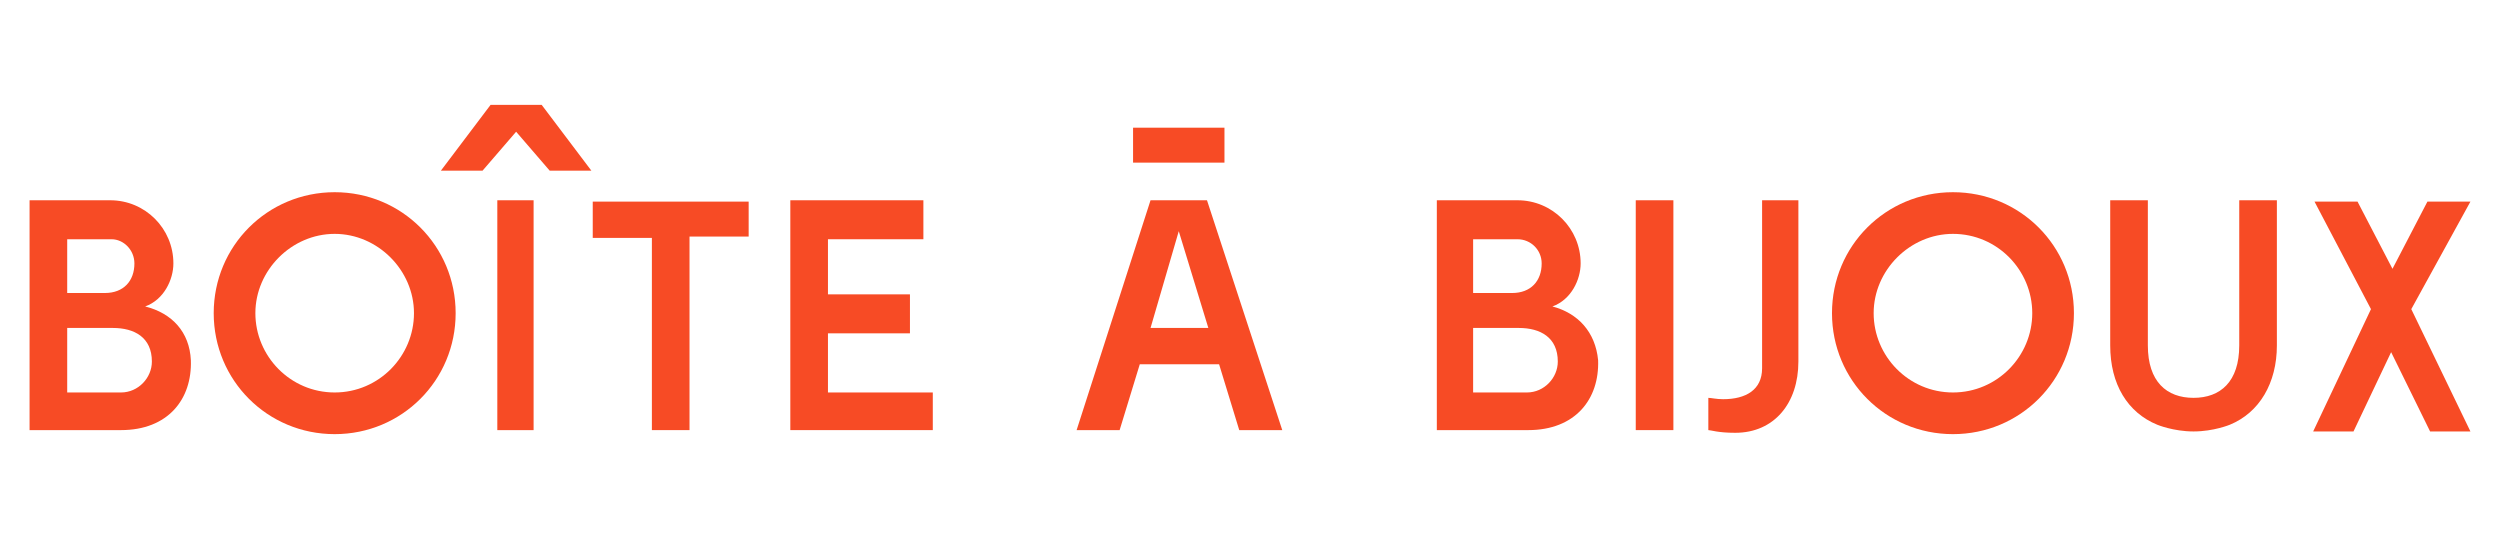
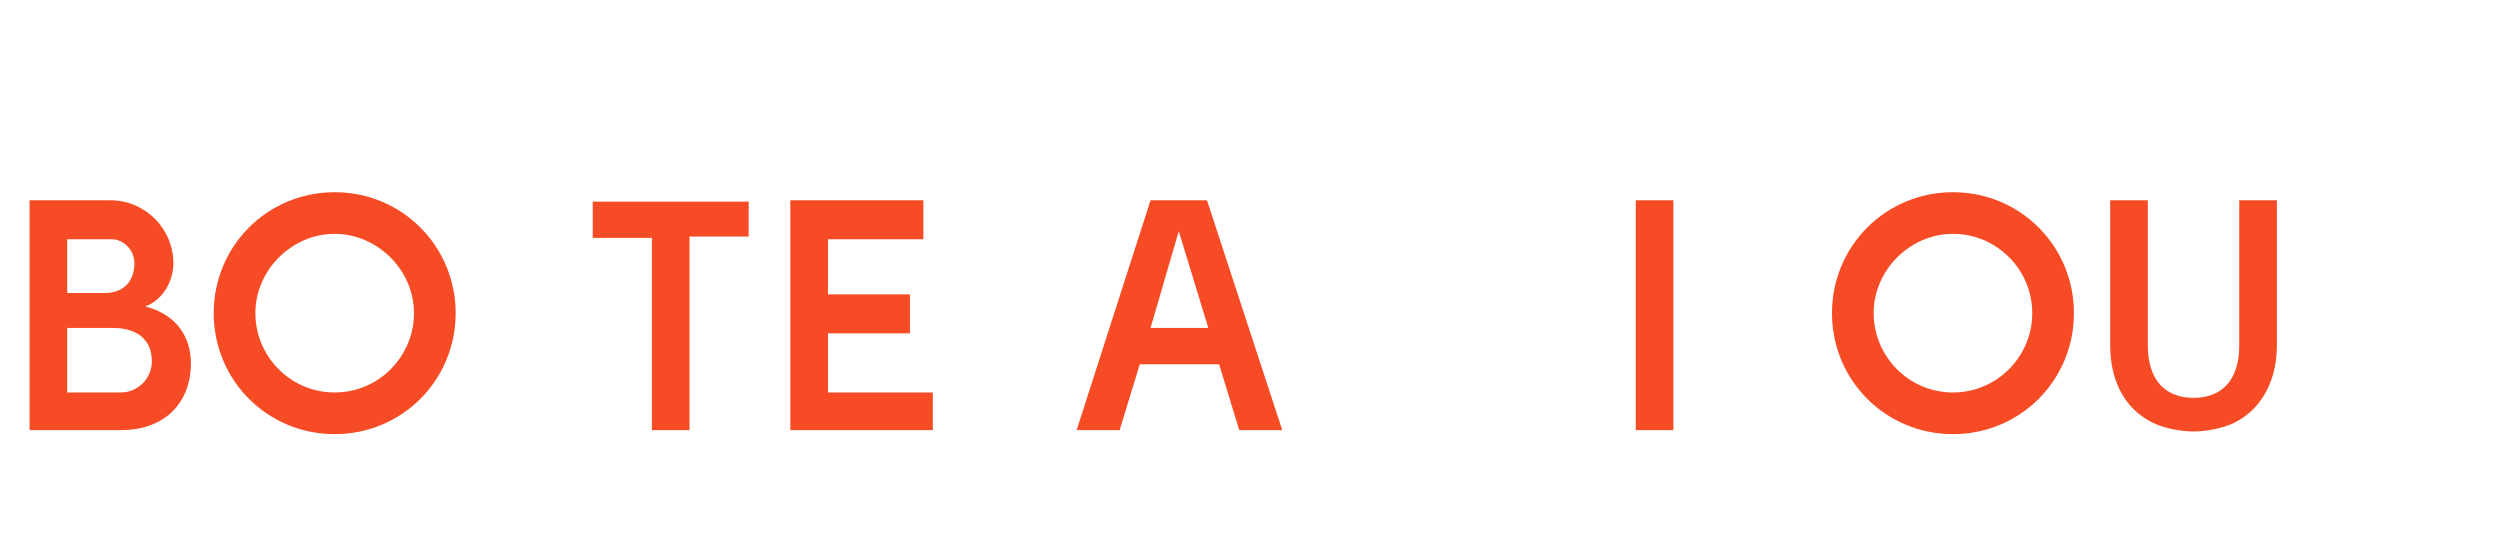
<svg xmlns="http://www.w3.org/2000/svg" version="1.1" id="圖層_1" x="0px" y="0px" viewBox="0 0 186 40" style="enable-background:new 0 0 186 40;" xml:space="preserve">
  <style type="text/css">
	.st0{fill:#F74B25;}
</style>
  <g>
-     <path class="st0" d="M32.8,12.7l3.7-4.9h3.8l3.7,4.9h-3.1l-2.5-2.9l-2.5,2.9H32.8z M37,32V14.9h2.7V32H37z" />
    <path class="st0" d="M55.7,14.9v2.7h-4.4V32h-2.8V17.7h-4.4v-2.7H55.7z" />
    <path class="st0" d="M121.7,32V14.9h2.8V32H121.7z" />
-     <path class="st0" d="M131,14.9h2.8v12c0,3.1-1.8,5.3-4.7,5.3c-1.3,0-1.8-0.2-2-0.2v-2.4c0.2,0,0.6,0.1,1.1,0.1   c1.7,0,2.9-0.7,2.9-2.3V14.9z" />
    <path class="st0" d="M92.2,32h3.2l-5.6-17.1h-4.2L80.1,32h3.2l1.5-4.9h5.9L92.2,32z M85.6,24.4l2.1-7.2l2.2,7.2H85.6z" />
-     <rect x="84.3" y="9.5" class="st0" width="6.8" height="2.6" />
    <polygon class="st0" points="61.6,29.2 61.6,24.8 67.7,24.8 67.7,21.9 61.6,21.9 61.6,17.8 68.7,17.8 68.7,14.9 58.8,14.9 58.8,32    69.4,32 69.4,29.2  " />
    <g>
-       <path class="st0" d="M179.4,23l4.4,9.1h-3l-2.9-5.9l-2.8,5.9h-3l4.3-9.1l-4.2-8h3.2l2.6,5l2.6-5h3.2L179.4,23z" />
-     </g>
+       </g>
    <path class="st0" d="M145.3,14.3c-5,0-9,4-9,9s4,9,9,9c5,0,9-4,9-9S150.3,14.3,145.3,14.3z M145.3,29.2c-3.3,0-5.9-2.7-5.9-5.9   s2.7-5.9,5.9-5.9c3.3,0,5.9,2.7,5.9,5.9S148.6,29.2,145.3,29.2z" />
    <path class="st0" d="M24.9,14.3c-5,0-9,4-9,9s4,9,9,9s9-4,9-9S29.9,14.3,24.9,14.3z M24.9,29.2c-3.3,0-5.9-2.7-5.9-5.9   s2.7-5.9,5.9-5.9s5.9,2.7,5.9,5.9S28.2,29.2,24.9,29.2z" />
-     <path class="st0" d="M115.5,22.8c1.4-0.5,2.1-2,2.1-3.2c0-2.6-2.1-4.7-4.7-4.7h-6V32l6.8,0c3.5,0,5.3-2.3,5.2-5.2   C118.7,24.7,117.4,23.3,115.5,22.8z M114.7,19.6c0,1.3-0.8,2.2-2.2,2.2h-2.9v-4h3.3C113.9,17.8,114.7,18.6,114.7,19.6z M113.6,29.2   h-4v-4.8h2.3h1.1c1.6,0,2.9,0.7,2.9,2.5C115.9,28.1,114.9,29.2,113.6,29.2z" />
    <path class="st0" d="M10.8,22.8c1.4-0.5,2.1-2,2.1-3.2c0-2.6-2.1-4.7-4.7-4.7h-6V32L9,32c3.5,0,5.3-2.3,5.2-5.2   C14.1,24.7,12.8,23.3,10.8,22.8z M10,19.6c0,1.3-0.8,2.2-2.2,2.2H5v-4h3.3C9.2,17.8,10,18.6,10,19.6z M9,29.2H5v-4.8h3.4   c1.6,0,2.9,0.7,2.9,2.5C11.3,28.1,10.3,29.2,9,29.2z" />
    <path class="st0" d="M166.6,14.9v10.8c0,2.7-1.4,3.9-3.4,3.9c-2,0-3.4-1.2-3.4-3.9V14.9h-2.8v10.8v0c0,2.9,1.3,5,3.5,5.9   c0,0,1.2,0.5,2.7,0.5c1.5,0,2.7-0.5,2.7-0.5c2.2-0.9,3.5-3.1,3.5-5.9v0V14.9H166.6z" />
  </g>
</svg>